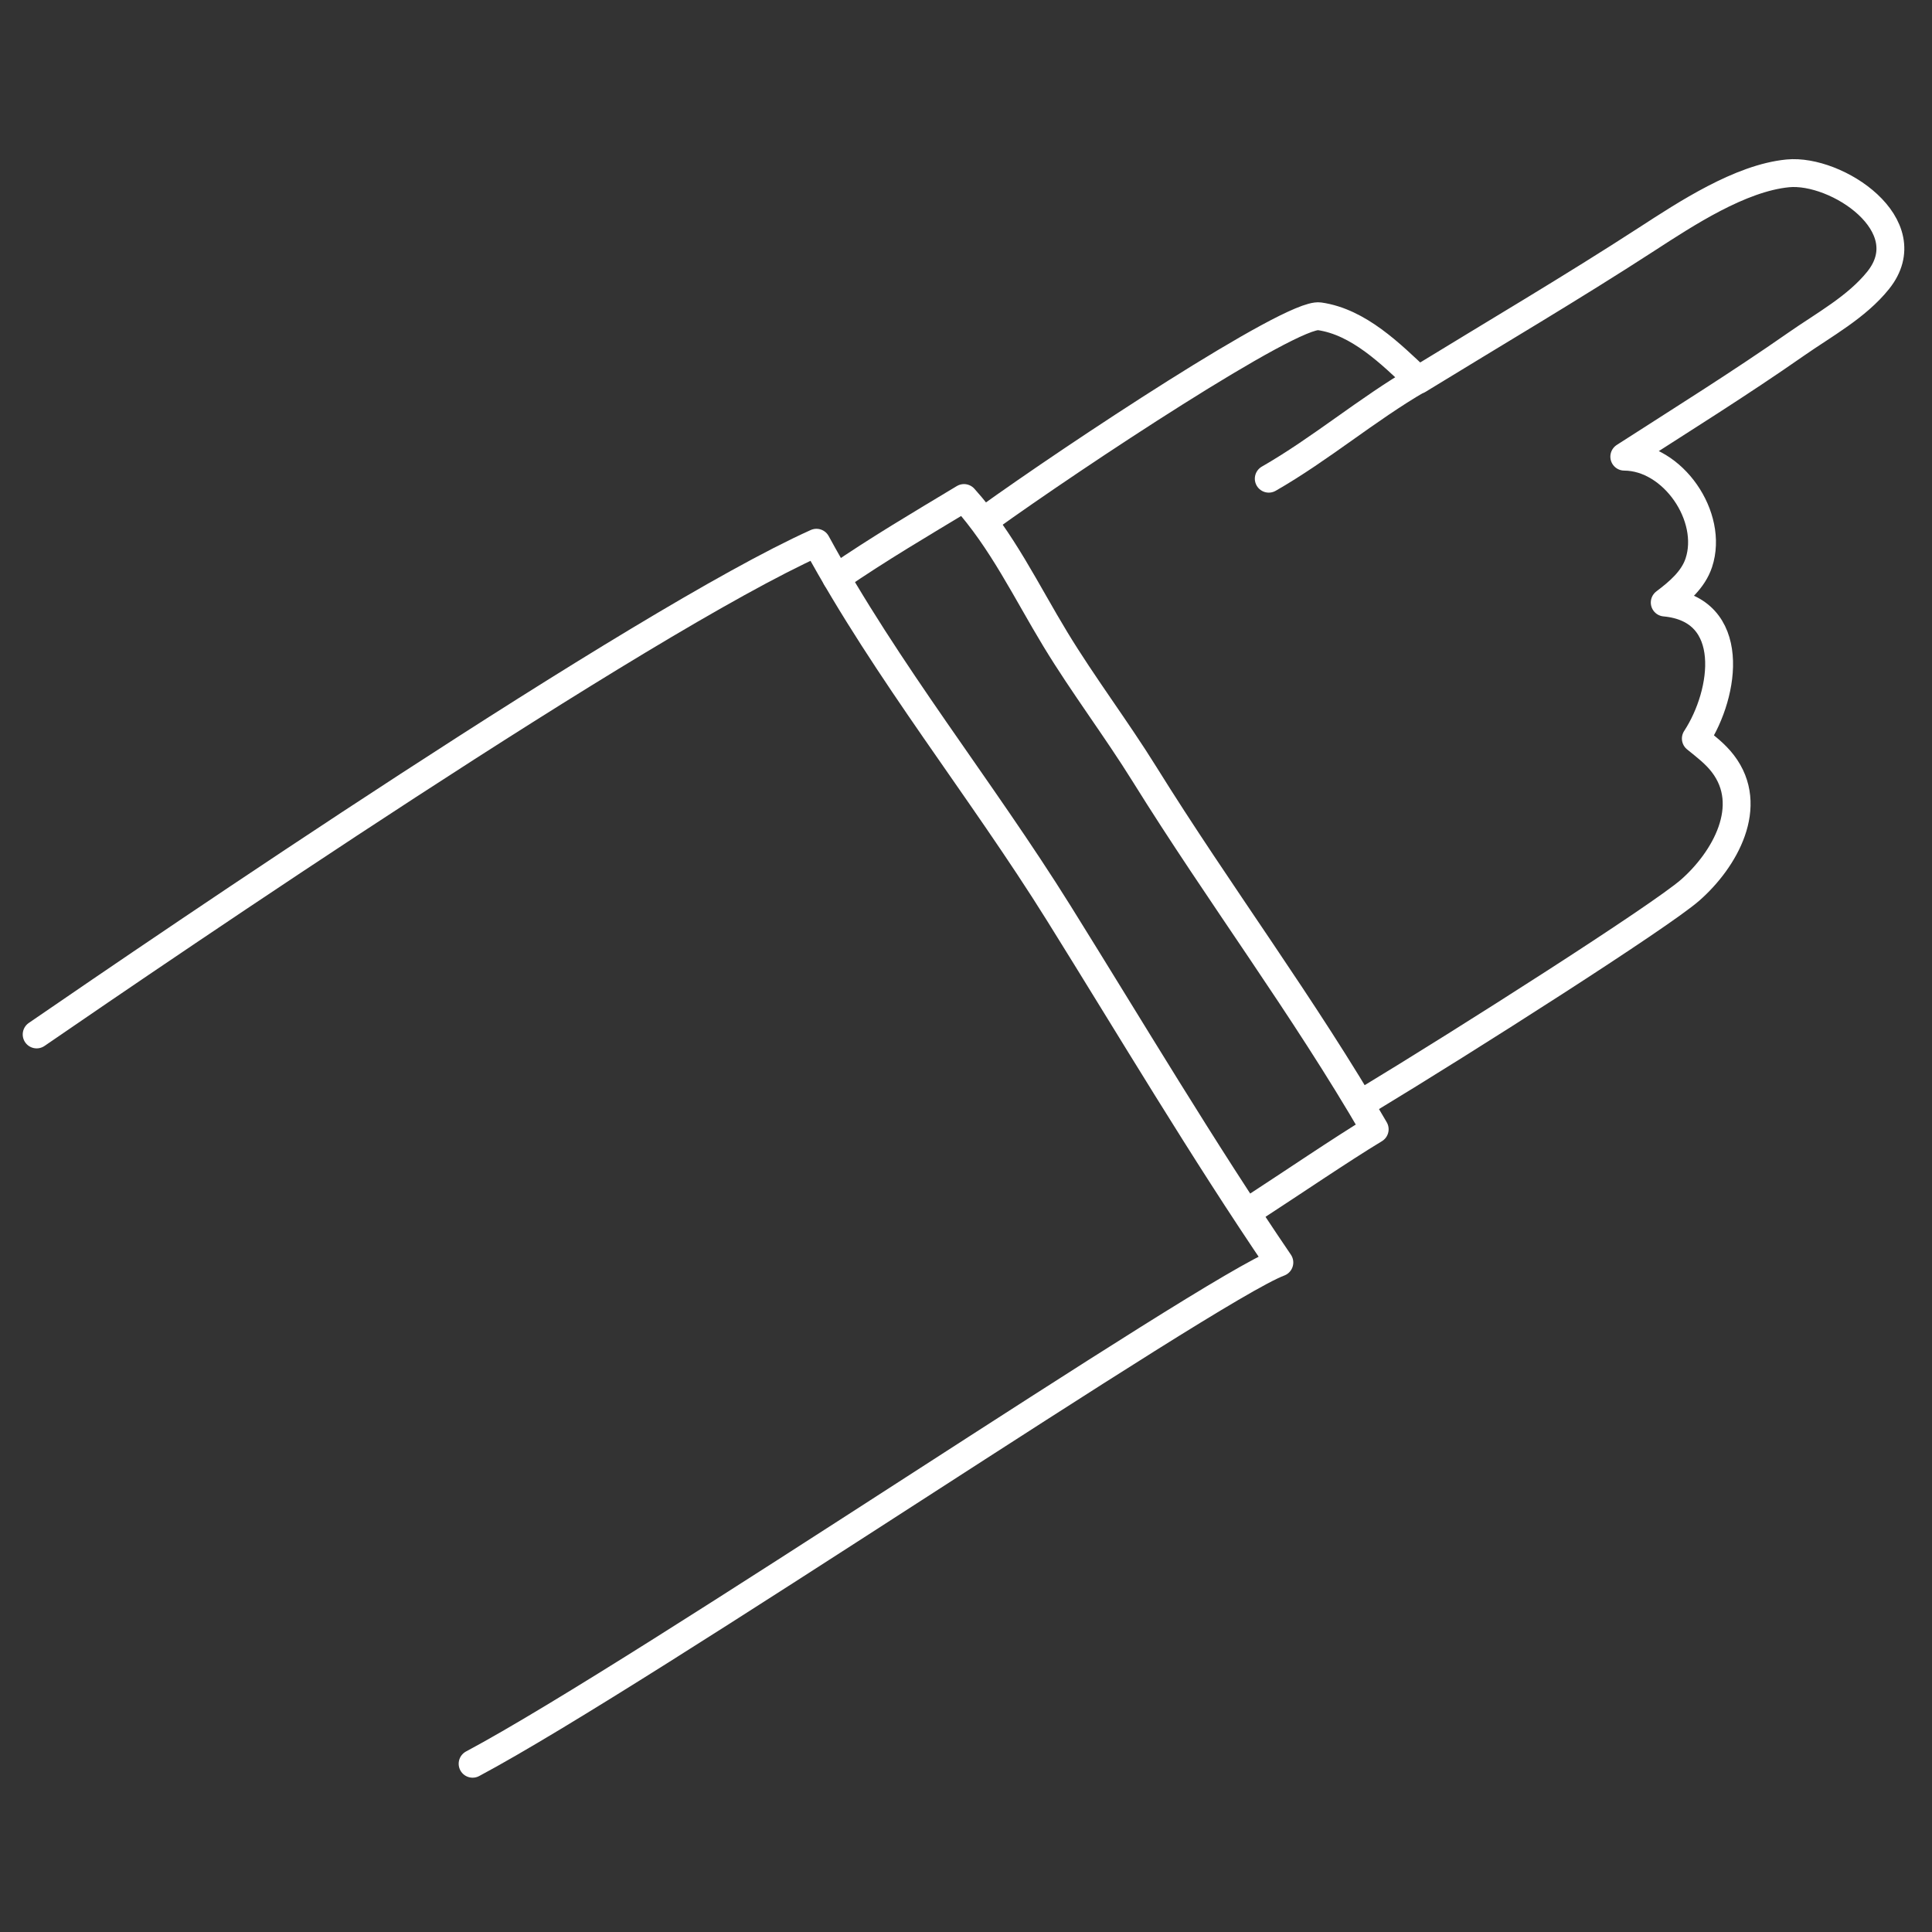
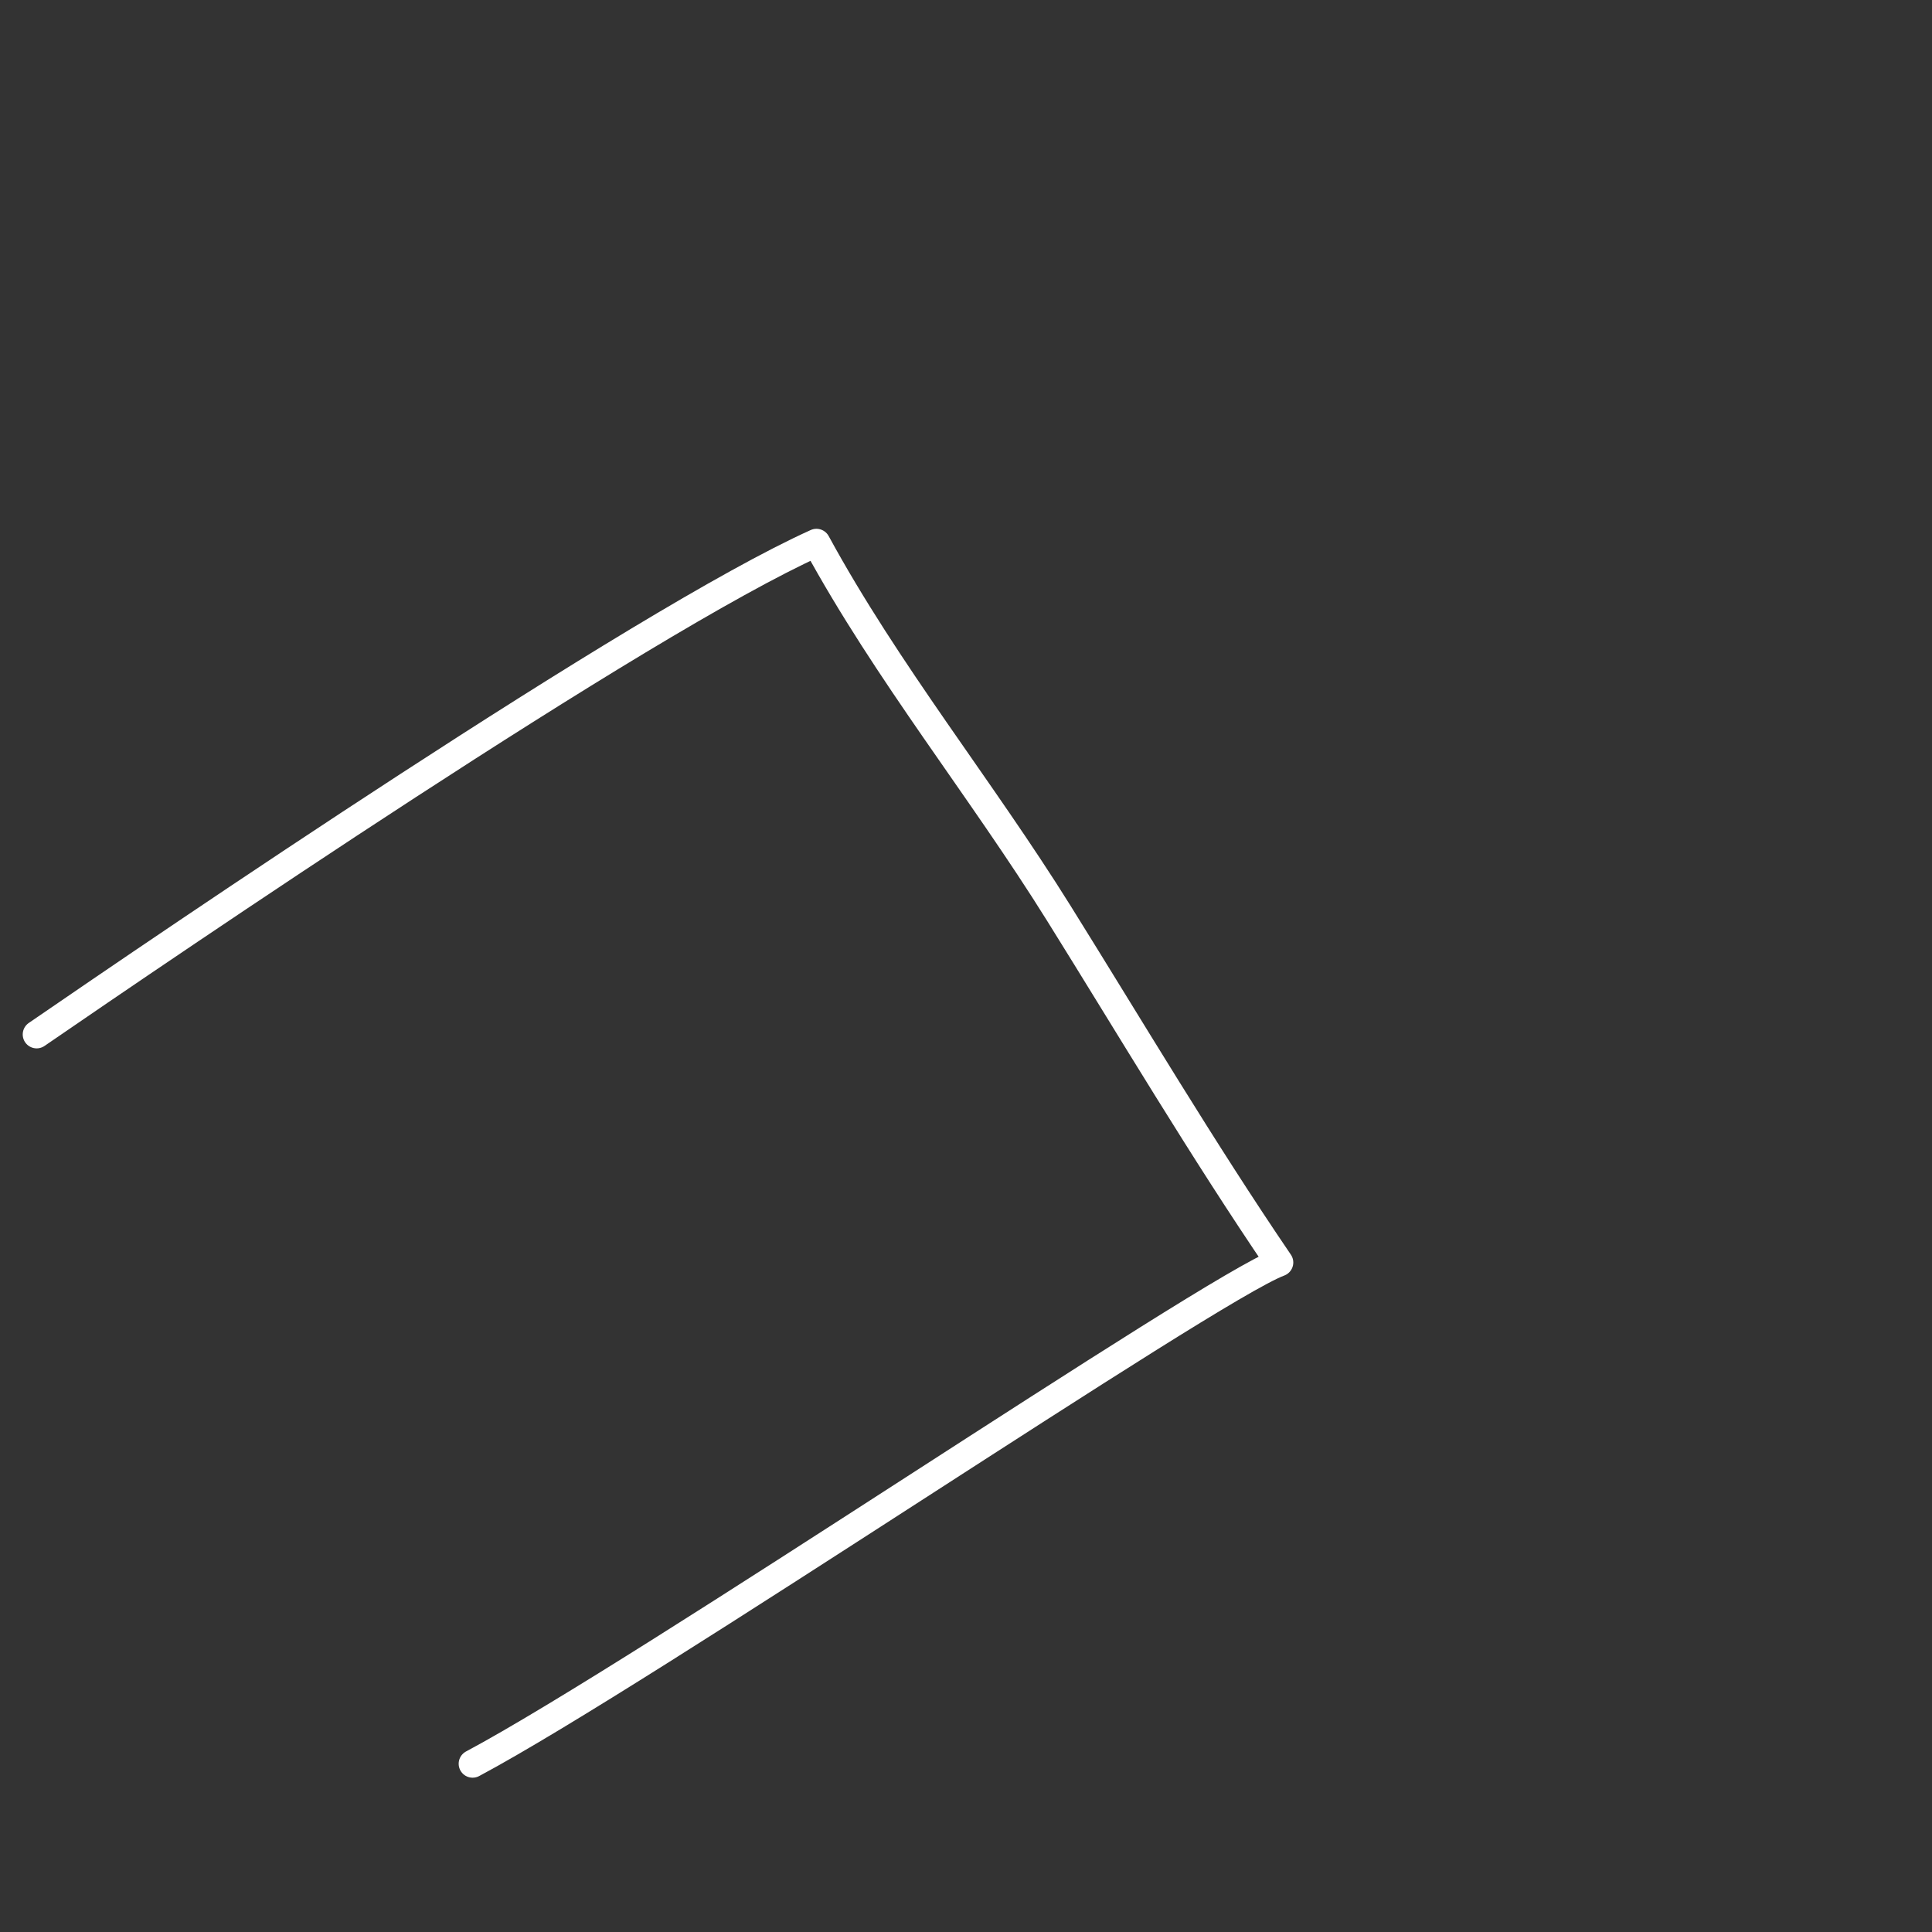
<svg xmlns="http://www.w3.org/2000/svg" width="318" height="318" viewBox="0 0 318 318" fill="none">
  <rect x="0" y="0" width="318" height="318" fill="#333333" stroke="none" />
-   <path d="M162.475 85.378C176.78 75.088 212.578 51.402 217.179 52.061C223.653 52.99 228.91 58.248 233.46 62.528C245.985 54.851 258.705 47.37 271.032 39.375C277.485 35.191 286.437 29.294 294.273 28.534C302.305 27.755 316.39 37.09 309.141 46.135C305.606 50.547 300.206 53.459 295.635 56.653C286.394 63.108 276.825 69.067 267.352 75.166C275.372 75.205 282.121 85.058 279.62 92.624C278.693 95.43 276.305 97.44 274.009 99.173C285.995 100.285 284.039 114.076 279.129 121.563C280.714 122.851 282.307 124.045 283.564 125.679C288.935 132.665 283.874 141.525 278.207 146.501C273.293 150.816 241.366 171.179 224.751 181.224" stroke="white" stroke-width="4.586" stroke-miterlimit="1.5" stroke-linecap="round" stroke-linejoin="round" />
-   <path d="M233.498 62.443C224.996 67.381 217.384 73.893 208.833 78.792" stroke="white" stroke-width="4.586" stroke-miterlimit="1.5" stroke-linecap="round" stroke-linejoin="round" />
-   <path d="M137.659 95.116C144.658 90.312 151.62 86.219 158.669 81.972C164.938 88.935 168.914 97.326 173.728 105.251C178.321 112.814 183.707 119.908 188.387 127.433C200.621 147.109 214.655 165.799 226.27 185.875C220.742 189.215 212.658 194.727 205.646 199.283" stroke="white" stroke-width="4.586" stroke-miterlimit="1.5" stroke-linecap="round" stroke-linejoin="round" />
  <path d="M6.033 170.265C27.117 155.776 105.344 102.407 134.384 89.332C146.028 110.73 161.426 129.708 174.263 150.297C186.203 169.449 197.867 189.131 210.577 207.802C198.884 212.176 106.195 275.159 77.789 290.308" stroke="white" stroke-width="4.586" stroke-miterlimit="1.5" stroke-linecap="round" stroke-linejoin="round" />
</svg>